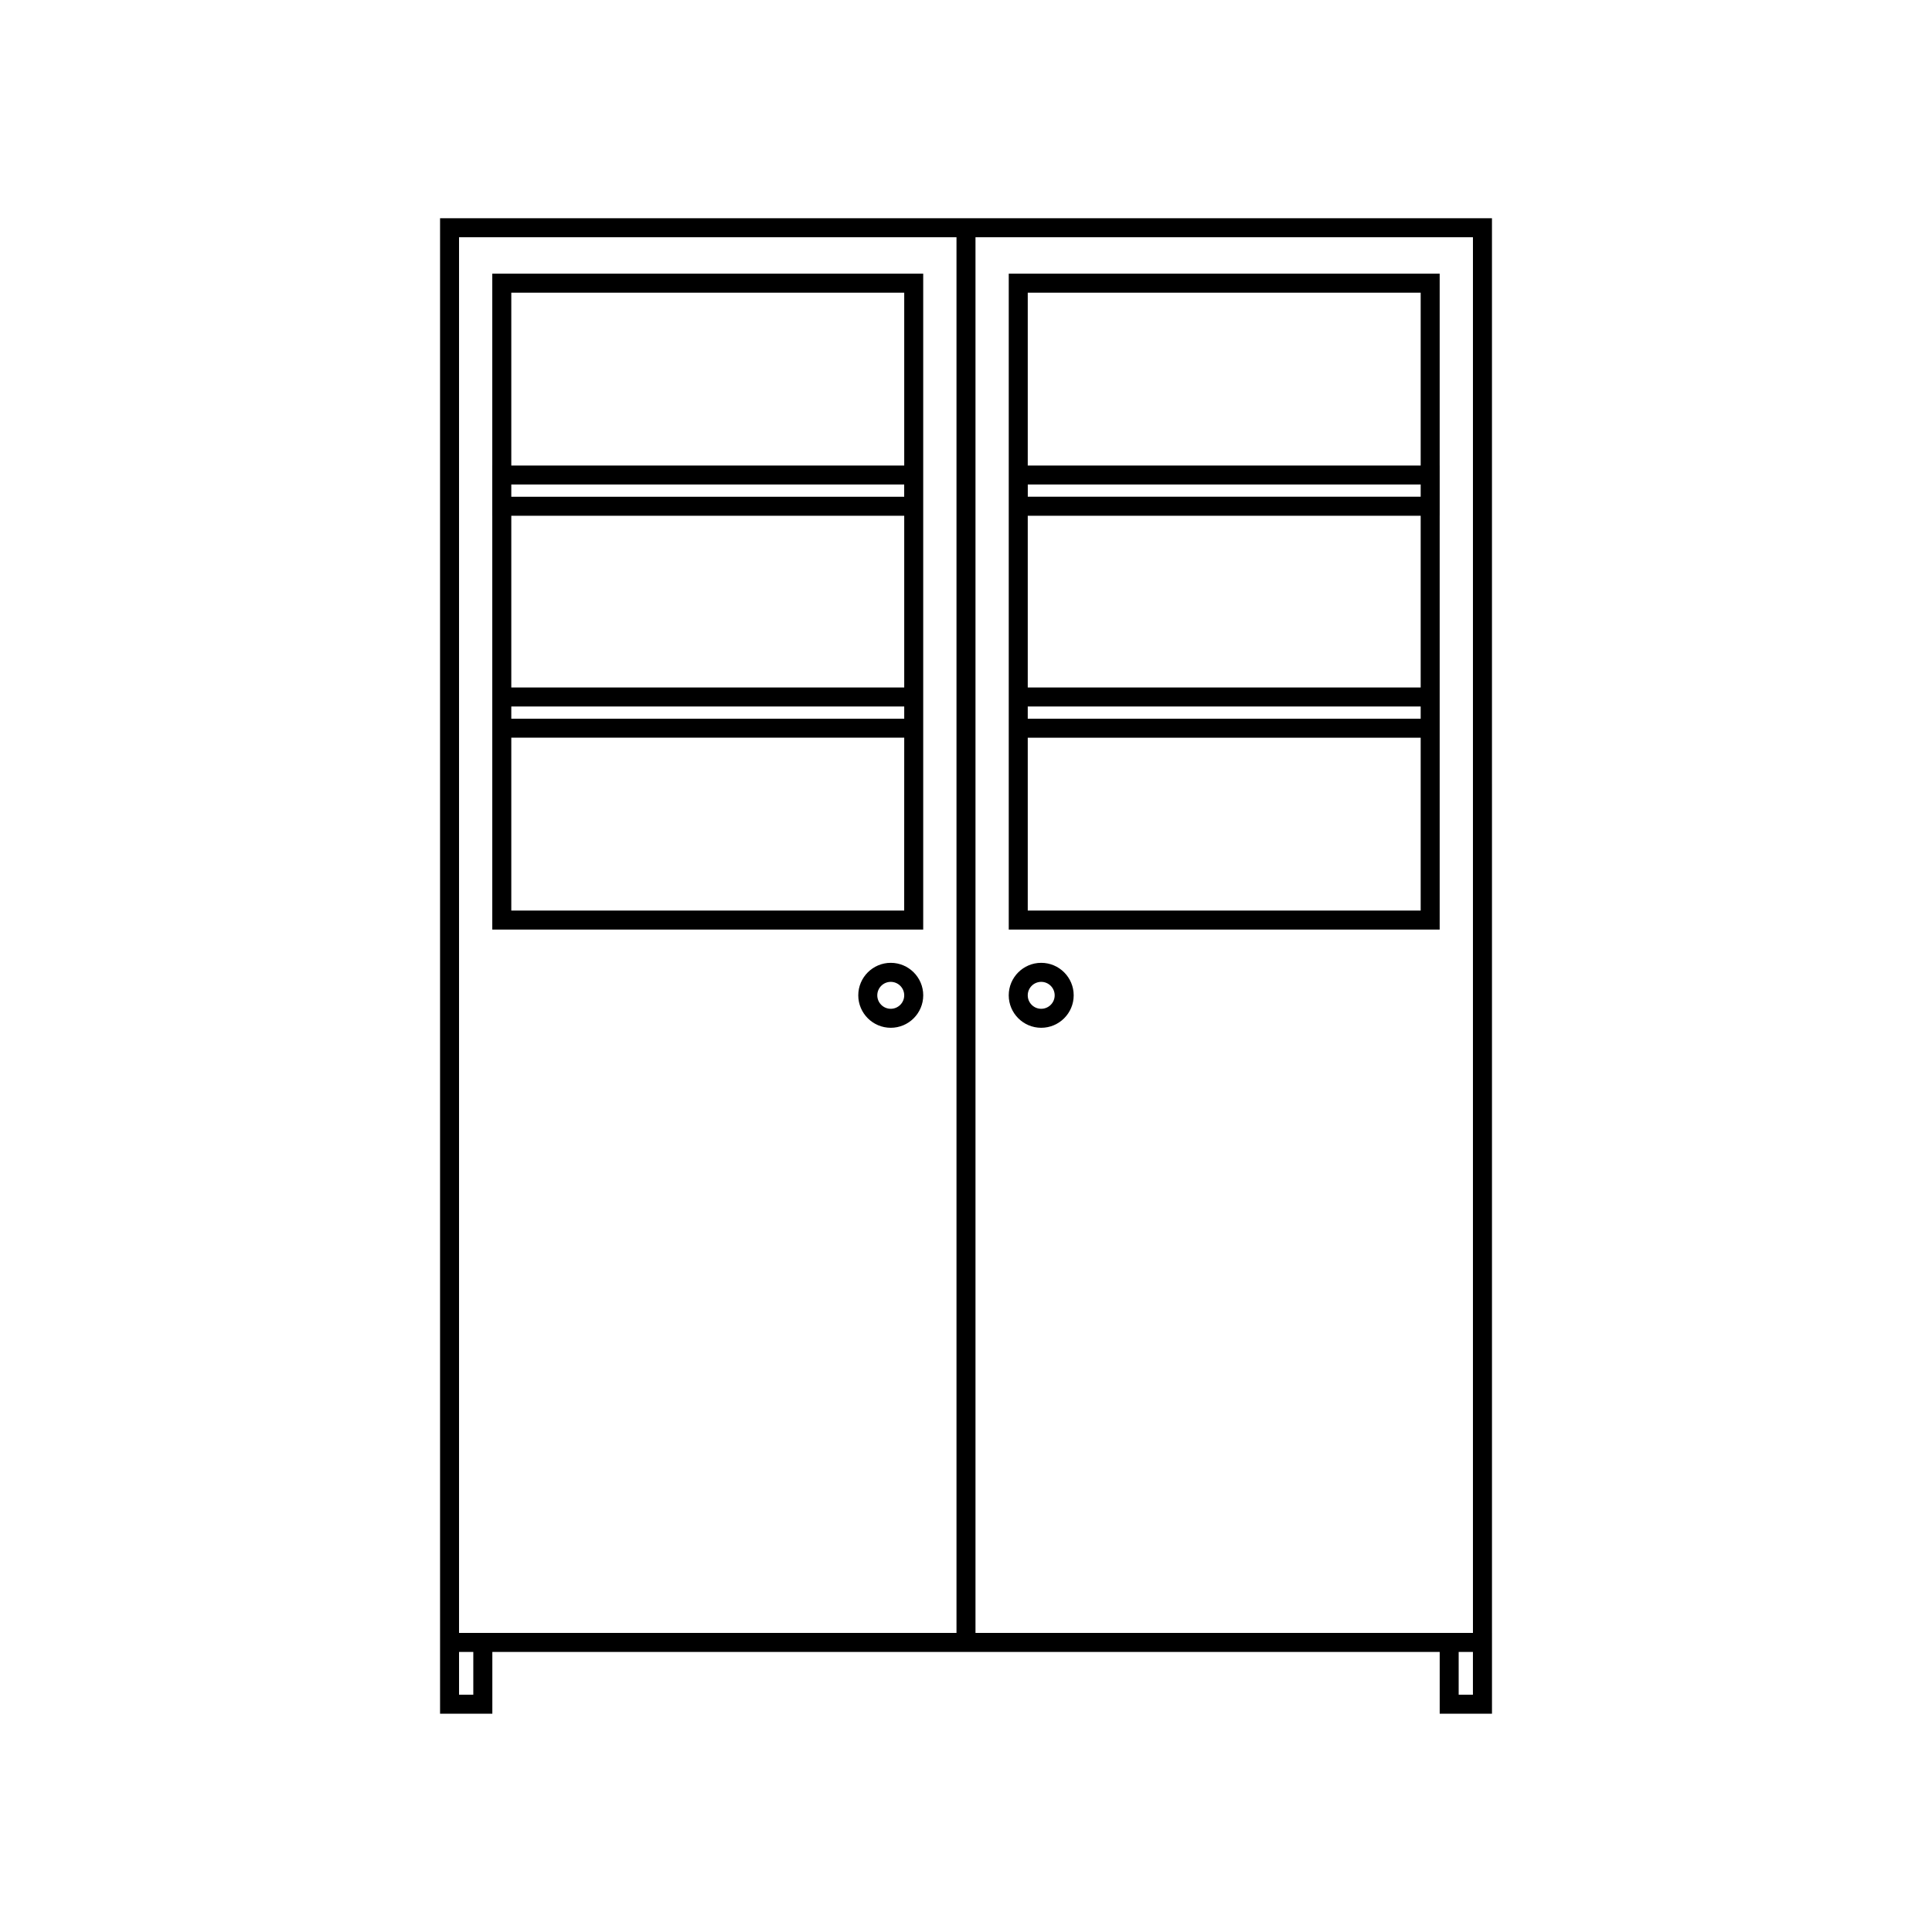
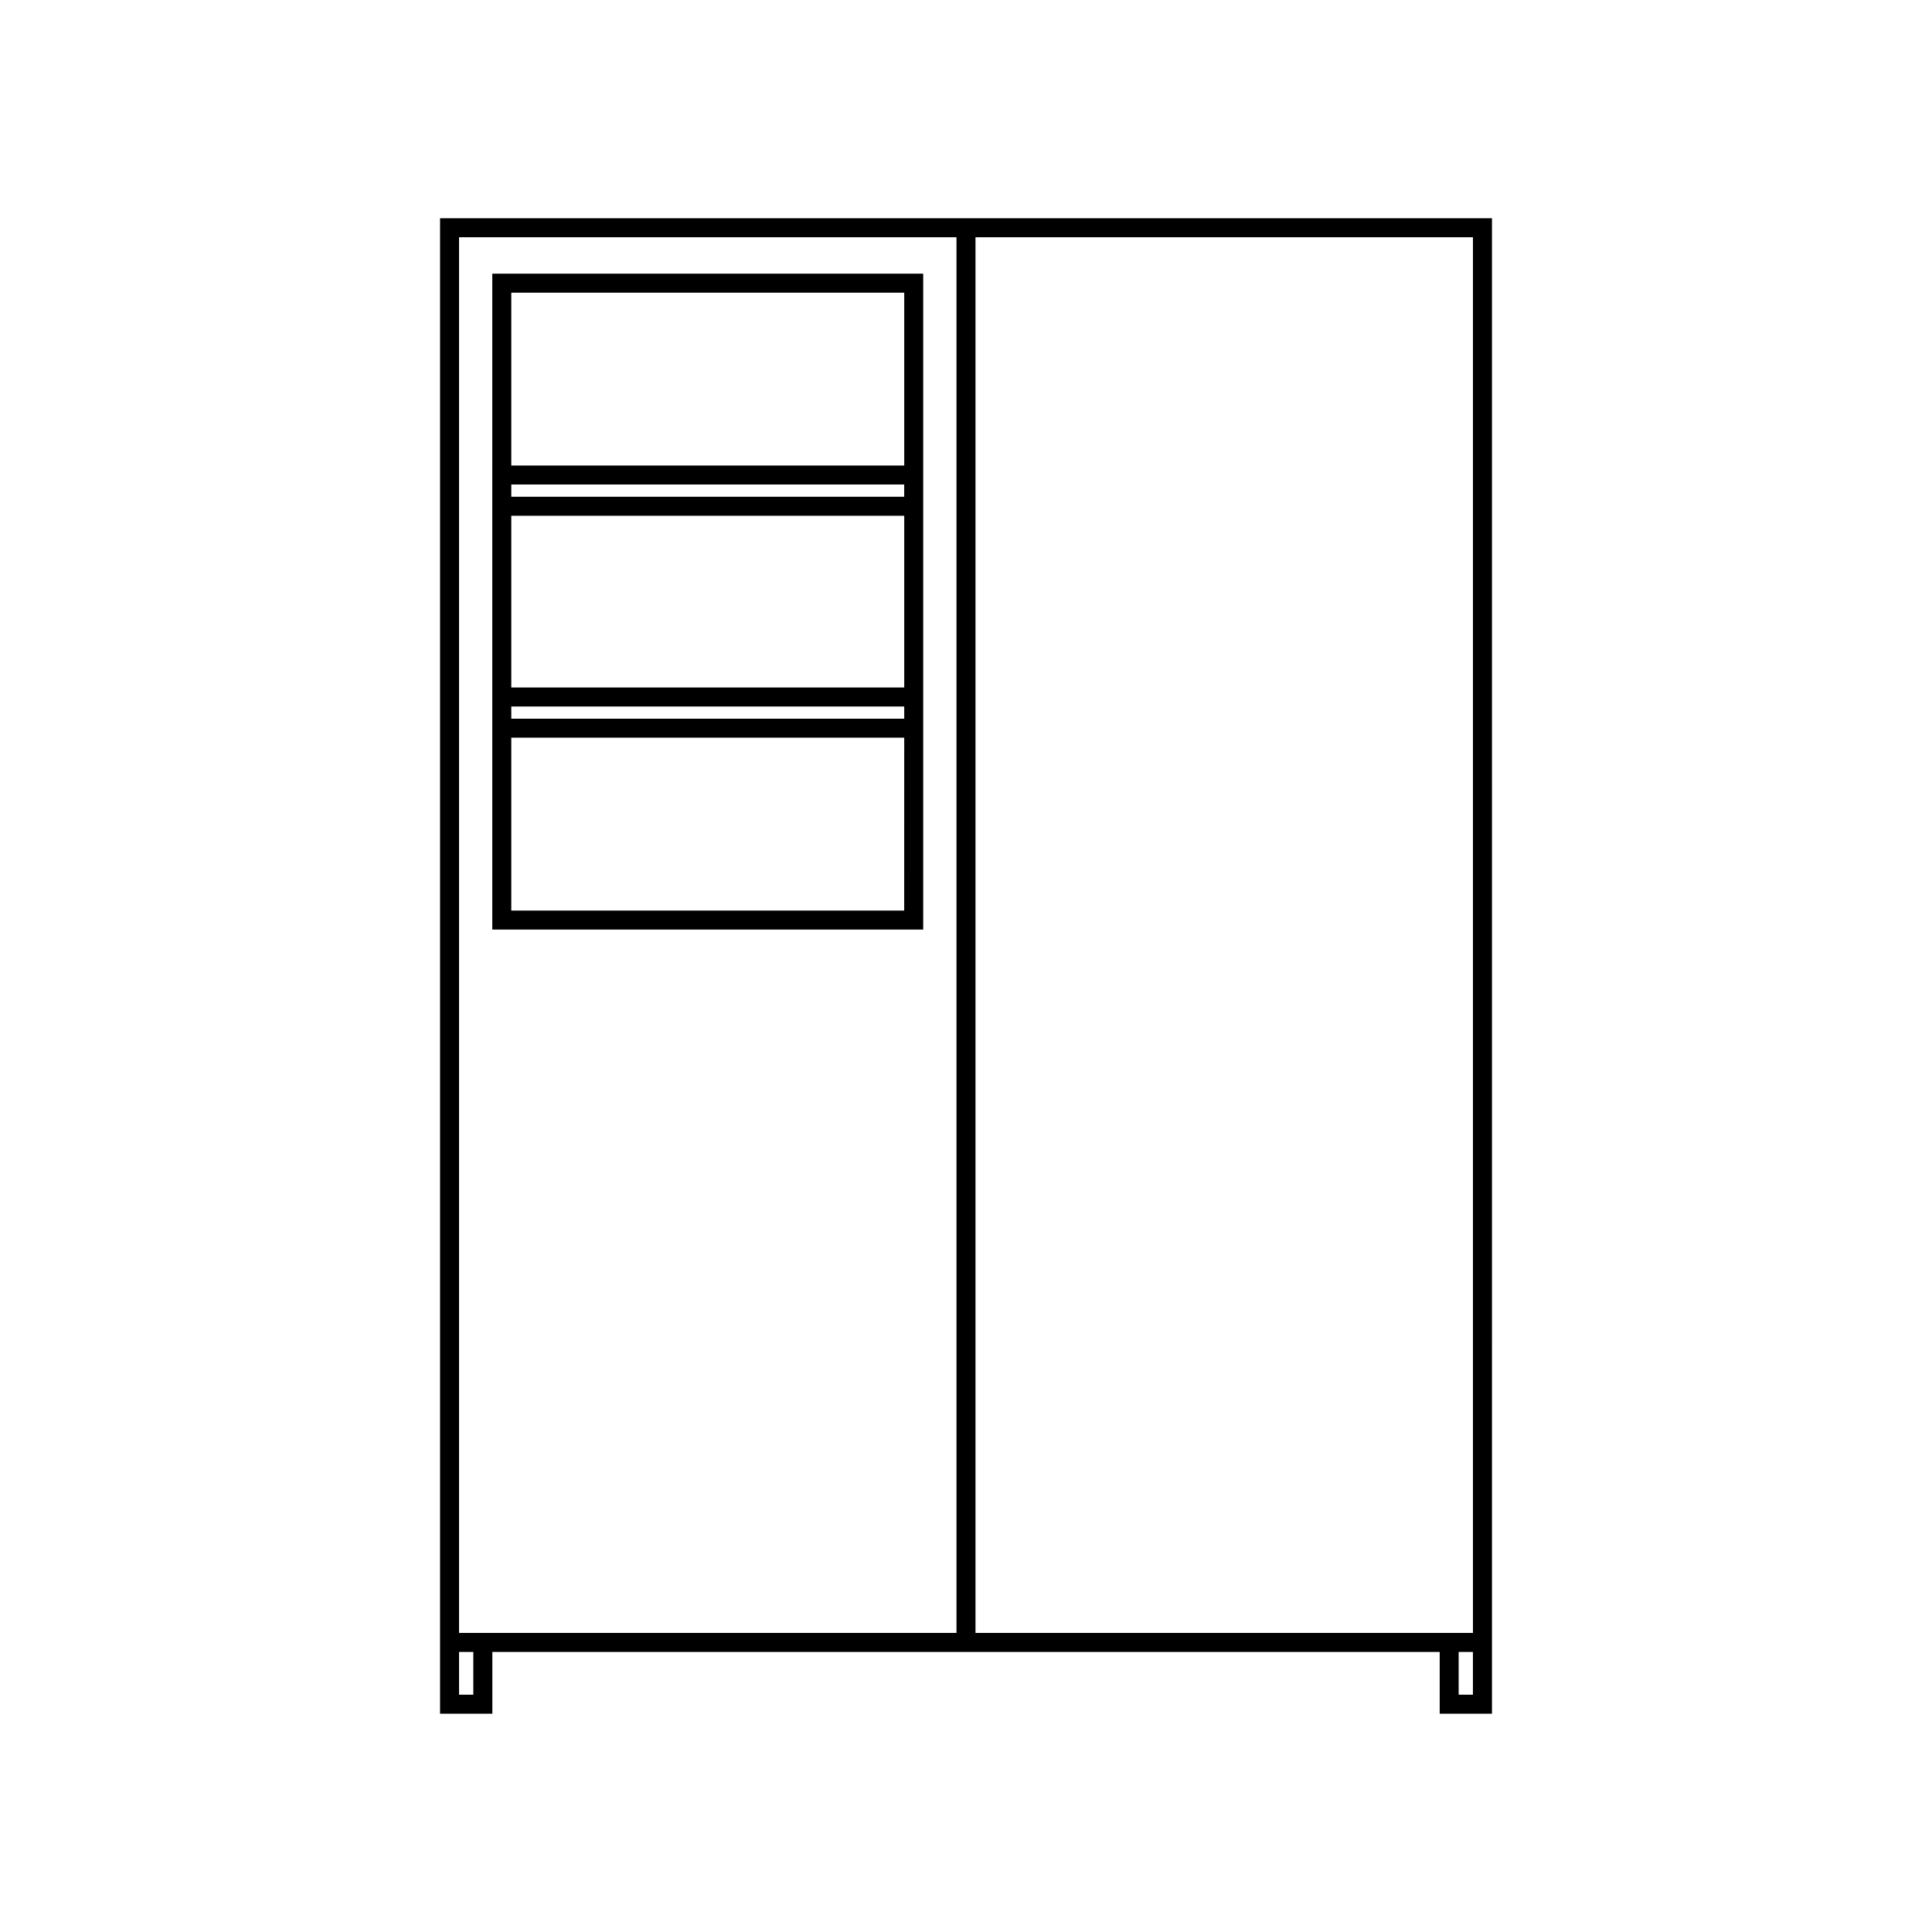
<svg xmlns="http://www.w3.org/2000/svg" fill="#000000" width="800px" height="800px" version="1.1" viewBox="144 144 512 512">
  <g>
    <path d="m274.46 326.19v64.16h114.2v-173.82h-114.2v50.836h-0.004v13.316h0.004zm5.039-53.789h104.12v3.238l-104.12 0.004zm0 58.824h104.13v3.234l-104.13 0.004zm104.12 54.082h-104.12v-45.812h104.13zm-104.12-59.117v-45.508h104.13v45.508zm0-104.62h104.13v45.797h-104.13z" />
-     <path d="m380.06 399.16c-4.746 0-8.609 3.863-8.609 8.609s3.863 8.605 8.609 8.605c4.742 0 8.605-3.859 8.605-8.605s-3.863-8.609-8.605-8.609zm0 12.18c-1.969 0-3.57-1.598-3.57-3.566s1.602-3.57 3.57-3.57 3.566 1.602 3.566 3.57-1.598 3.566-3.566 3.566z" />
    <path d="m402.52 201.84h-141.9v396.31h13.855v-16.363h251.06v16.363h13.855v-21.402l-0.004-374.91zm-133.09 391.27h-3.777v-11.324h3.777zm128.05-16.363h-131.83v-369.87h131.83zm136.86 16.363h-3.777v-11.324h3.777zm-8.816-16.363h-123.01v-369.87h131.83v369.87z" />
-     <path d="m525.53 216.53h-114.2v173.82h114.2v-109.67h0.004v-13.316h-0.004zm-5.035 59.105h-104.12v-3.238h104.12zm0-54.066v45.797h-104.13v-45.797zm-104.13 109.66h104.13v3.234l-104.13 0.004zm104.13 54.082h-104.13v-45.812h104.13zm0-59.117h-104.13v-45.508h104.13z" />
-     <path d="m419.93 399.16c-4.742 0-8.605 3.863-8.605 8.609s3.863 8.605 8.605 8.605c4.746 0 8.609-3.859 8.609-8.605s-3.863-8.609-8.609-8.609zm0 12.18c-1.969 0-3.566-1.598-3.566-3.566s1.598-3.57 3.566-3.57 3.57 1.602 3.57 3.57c0.004 1.969-1.602 3.566-3.57 3.566z" />
  </g>
</svg>